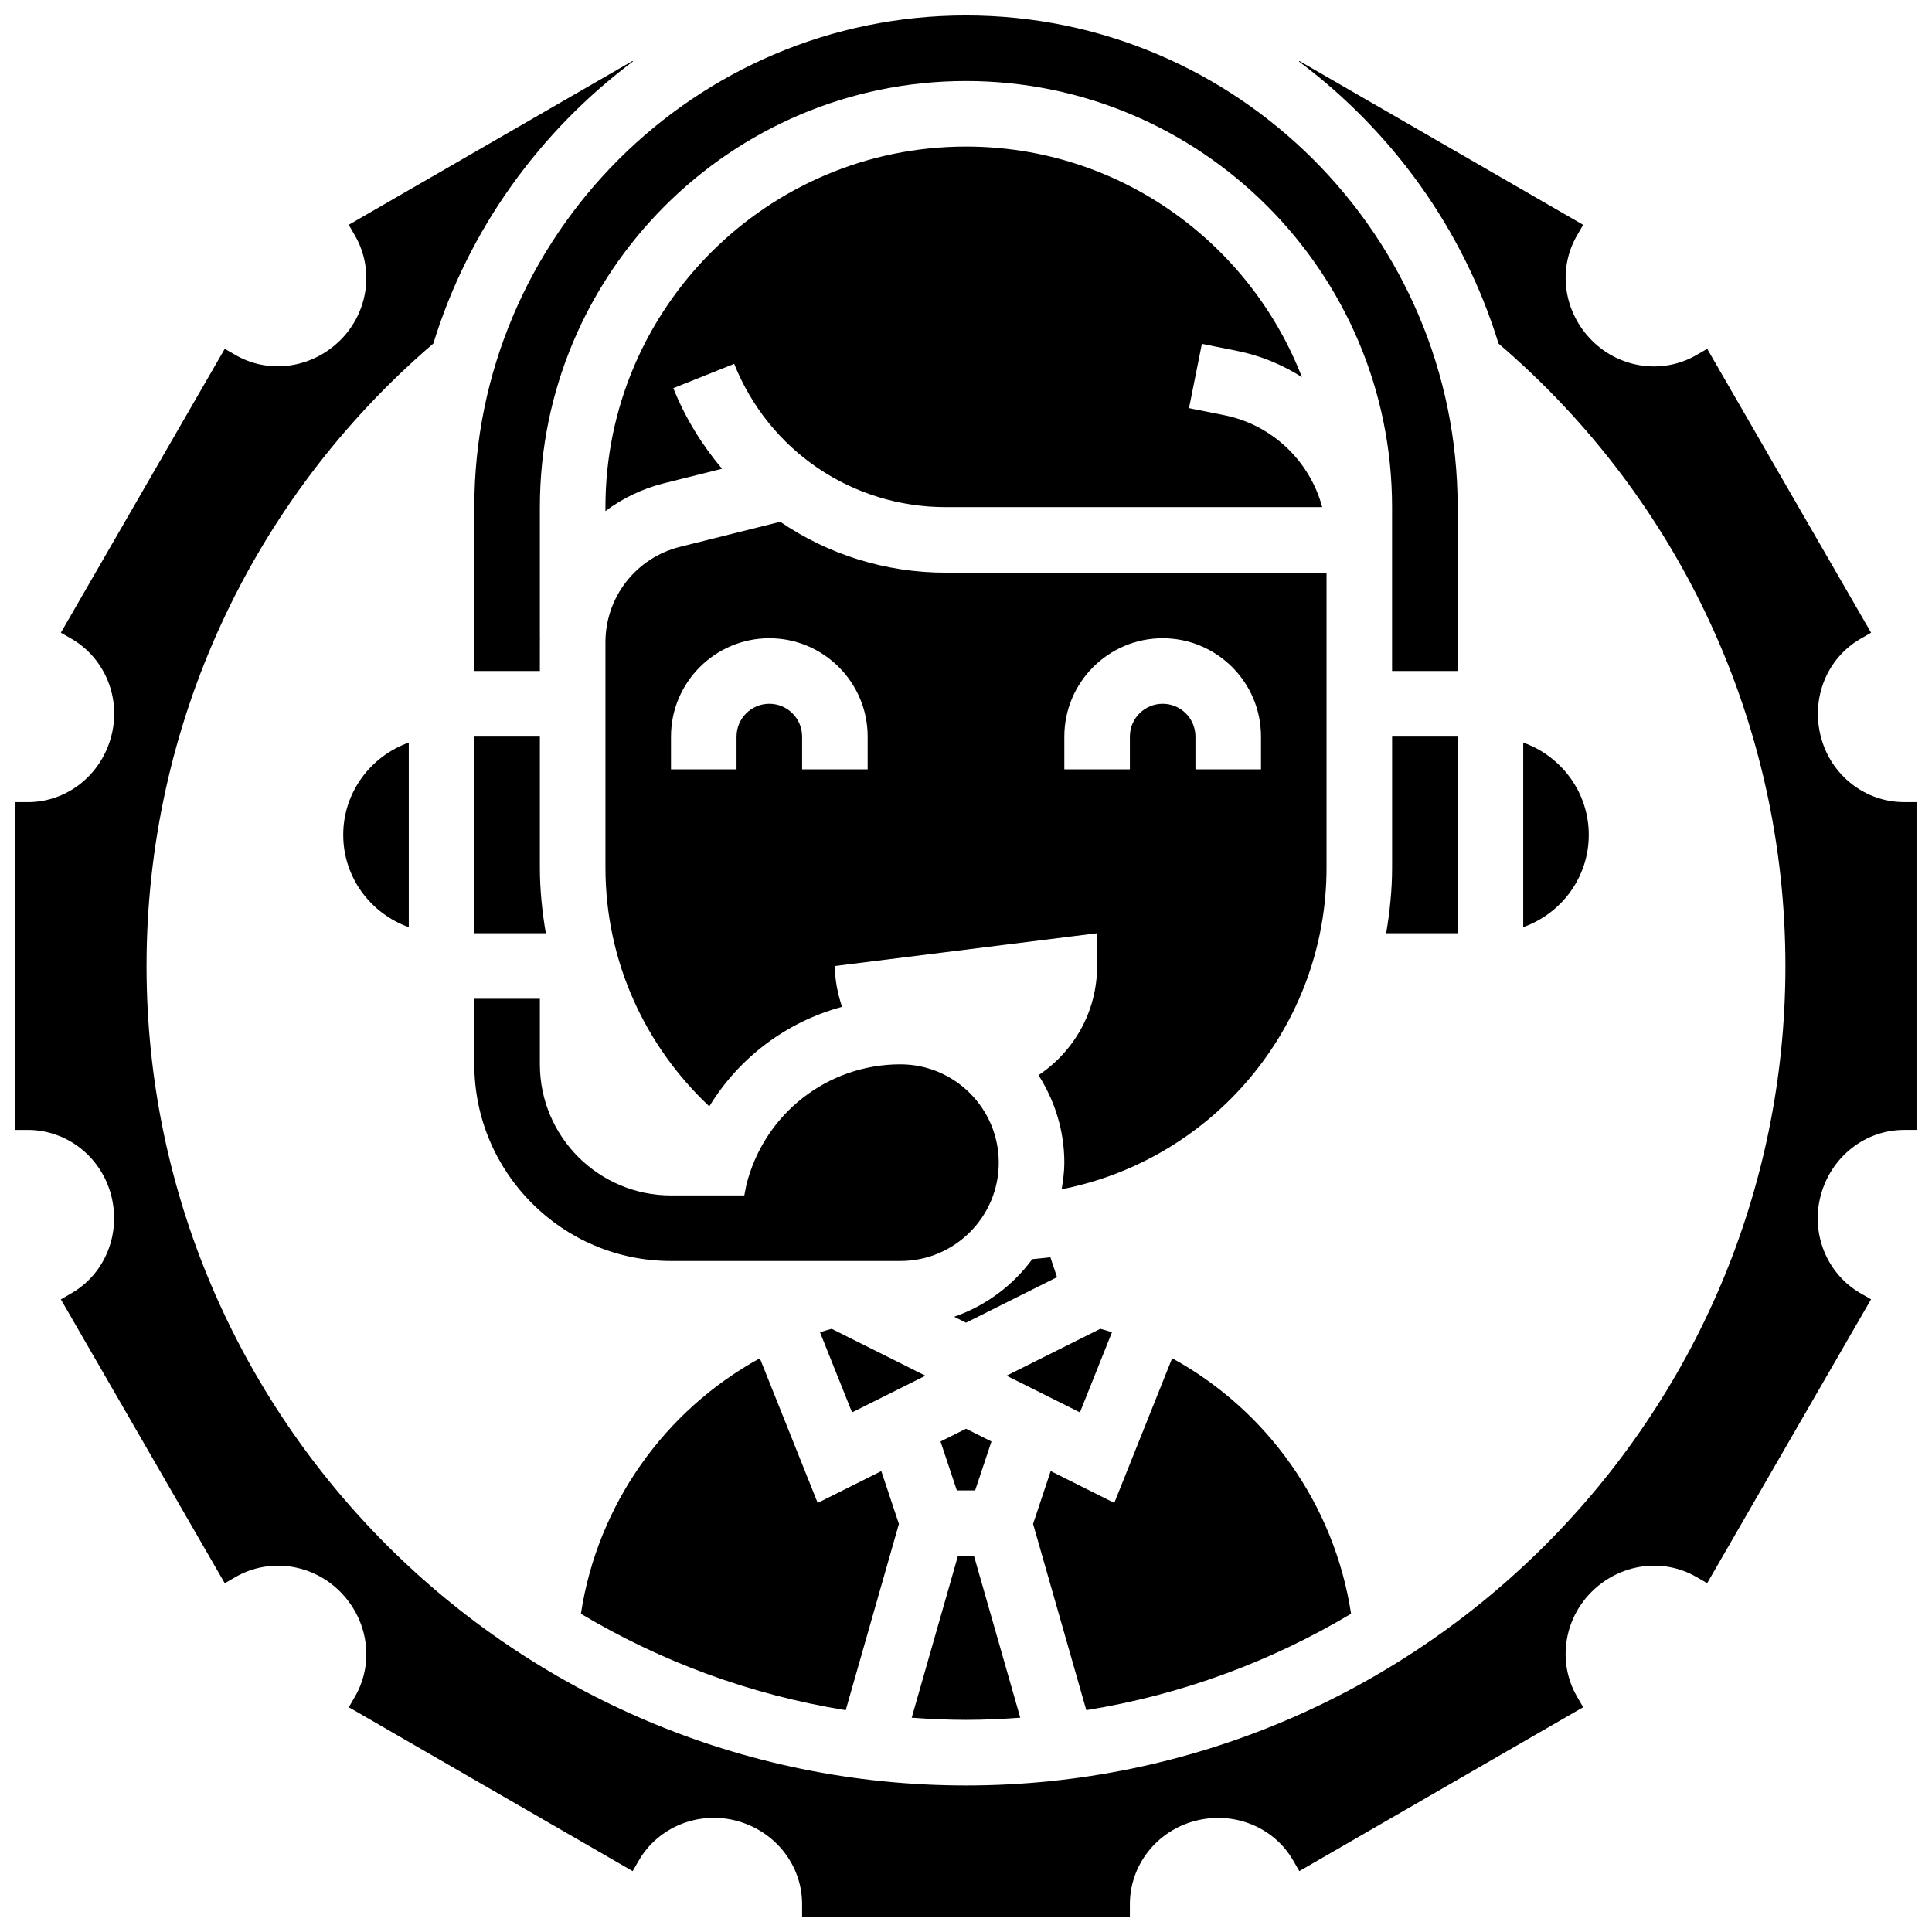
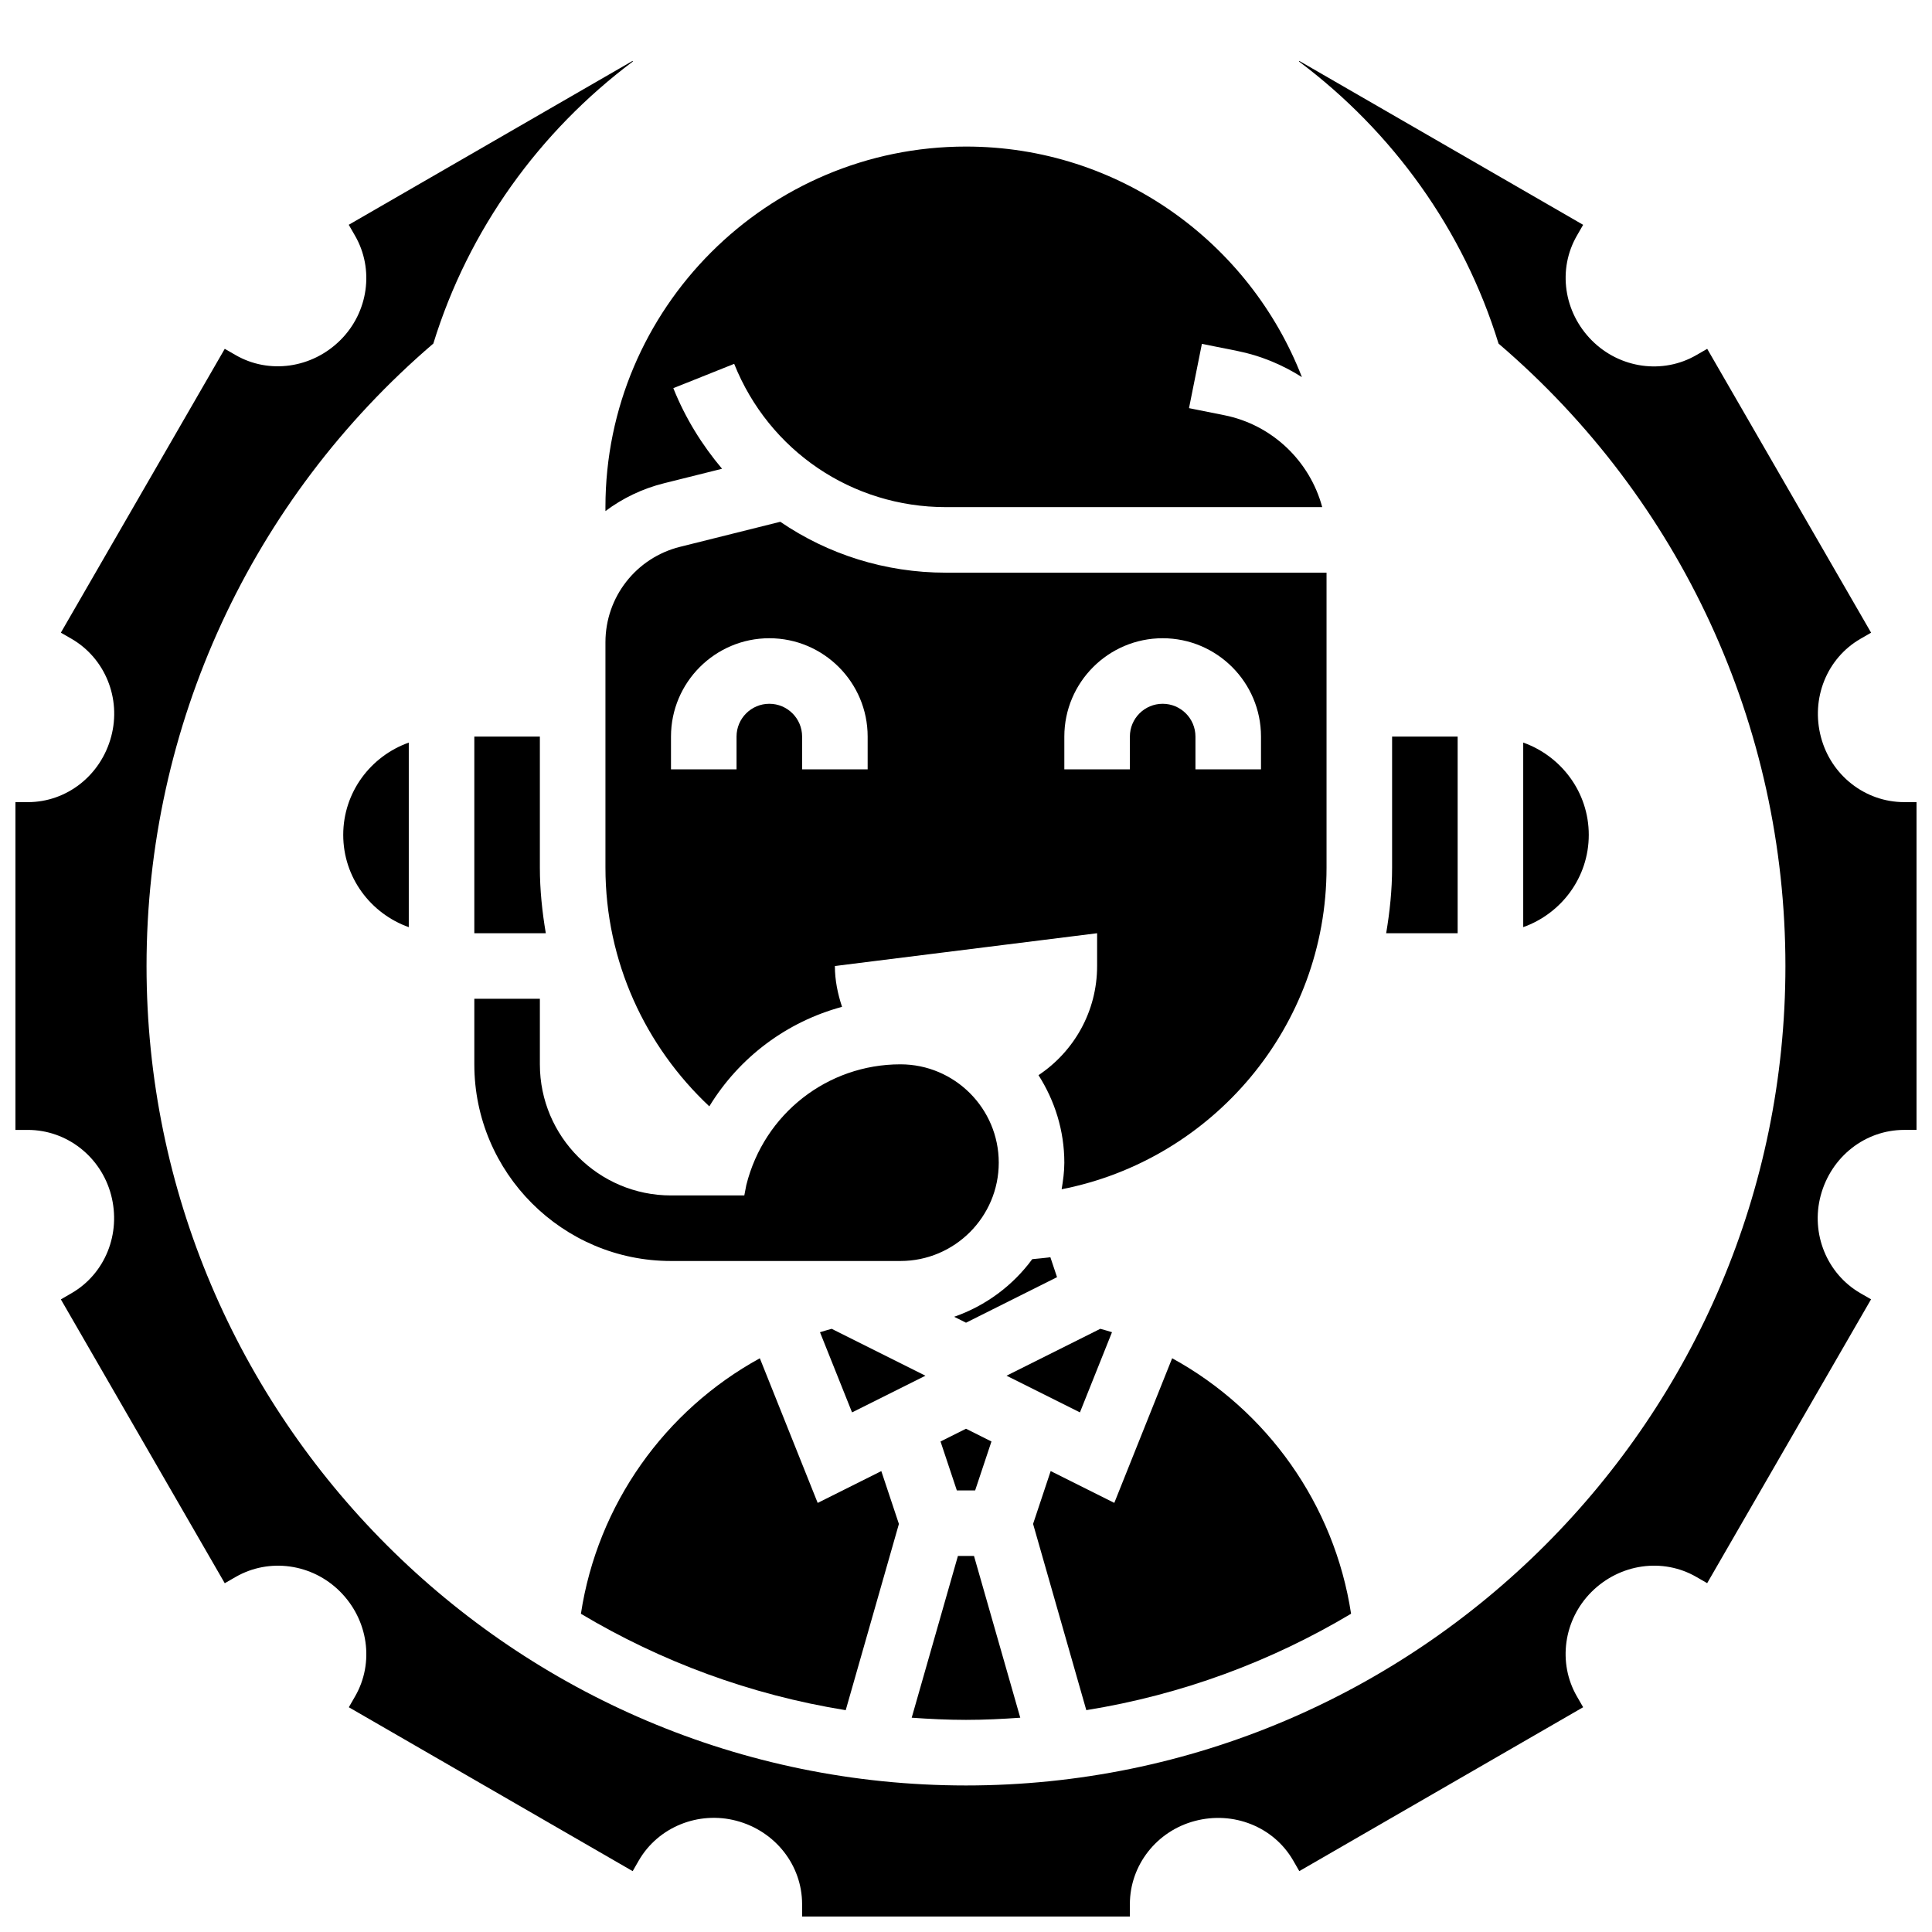
<svg xmlns="http://www.w3.org/2000/svg" width="800px" height="800px" version="1.1" viewBox="144 144 512 512">
  <defs>
    <clipPath id="b">
      <path d="m269 148.09h262v173.91h-262z" />
    </clipPath>
    <clipPath id="a">
      <path d="m148.09 160h503.81v491.9h-503.81z" />
    </clipPath>
  </defs>
  <path d="m269.7 426.06c0 28.742 23.375 52.117 52.117 52.117h60.805c14.367 0 26.059-11.691 26.059-26.059 0-14.367-11.691-26.059-26.059-26.059-19.336 0-36.109 13.098-40.836 31.973l-0.535 2.773h-19.434c-19.164 0-34.746-15.582-34.746-34.746v-17.371h-17.371z" />
  <path d="m422.36 477.18c-1.59 0.207-3.195 0.355-4.805 0.512-5.152 7.012-12.324 12.344-20.691 15.27l3.141 1.566 24.121-12.066z" />
  <path d="m471.87 237c6.246 1.25 11.996 3.676 17.148 6.934-13.867-35.688-48.492-61.094-89.02-61.094-52.684 0-95.551 42.867-95.551 95.551v1.051c4.527-3.394 9.773-5.941 15.531-7.375l15.375-3.84c-5.297-6.281-9.73-13.402-12.918-21.359l16.129-6.445c9.234 23.062 31.246 37.969 56.09 37.969h99.746c-3.258-12.125-13.176-21.805-25.938-24.355l-9.363-1.875 3.414-17.035z" />
  <path d="m304.45 373.94c0 24.938 10.633 47.402 27.527 63.254 7.914-12.969 20.484-22.41 35.172-26.371-1.133-3.422-1.895-7.016-1.895-10.82l69.492-8.688v8.688c0 12.082-6.176 22.699-15.531 28.926 4.281 6.723 6.844 14.645 6.844 23.191 0 2.414-0.332 4.734-0.711 7.043 39.945-7.801 70.199-43.031 70.199-85.223v-78.176h-100.89c-16.098 0-31.262-4.875-43.875-13.488l-26.59 6.644c-11.621 2.91-19.742 13.309-19.742 25.285zm121.61-34.742c0-14.367 11.691-26.059 26.059-26.059 14.367 0 26.059 11.691 26.059 26.059v8.688h-17.371v-8.688c0-4.793-3.891-8.688-8.688-8.688-4.793 0-8.688 3.891-8.688 8.688v8.688h-17.371zm-104.24 0c0-14.367 11.691-26.059 26.059-26.059 14.367 0 26.059 11.691 26.059 26.059v8.688h-17.371v-8.688c0-4.793-3.891-8.688-8.688-8.688-4.793 0-8.688 3.891-8.688 8.688v8.688h-17.371z" />
  <path d="m565.04 365.25c0-11.309-7.289-20.863-17.371-24.461v48.914c10.082-3.59 17.371-13.145 17.371-24.453z" />
  <path d="m393.25 526.01 4.324 12.969h4.848l4.324-12.969-6.746-3.379z" />
  <path d="m234.96 365.25c0 11.309 7.289 20.863 17.371 24.461v-48.914c-10.082 3.586-17.371 13.145-17.371 24.453z" />
  <path d="m269.7 339.2v52.117h18.945c-0.957-5.664-1.574-11.441-1.574-17.375v-34.746z" />
  <path d="m512.92 373.94c0 5.934-0.617 11.711-1.57 17.371l18.941 0.004v-52.117h-17.371z" />
  <path d="m502.05 571.66c-4.43-29.004-22.281-53.934-47.418-67.711l-15.332 38.332-16.859-8.434-4.664 14.004 14.105 49.355c25.277-4.066 48.98-12.902 70.168-25.547z" />
  <path d="m438.69 497.05c-1.016-0.332-2.059-0.609-3.094-0.902l-24.852 12.43 19.449 9.719z" />
  <g clip-path="url(#b)">
-     <path d="m530.29 278.39c0-71.844-58.449-130.3-130.3-130.3-71.844 0-130.29 58.449-130.29 130.3v43.434h17.371v-7.617c0-0.355 0.008-0.711 0.016-1.07h-0.016v-34.746c0-62.266 50.66-112.92 112.92-112.92 62.266 0 112.92 50.66 112.92 112.92v43.434h17.371z" />
-   </g>
+     </g>
  <path d="m382.22 547.86-4.664-14.004-16.859 8.434-15.332-38.332c-25.164 13.785-43.008 38.723-47.418 67.711 21.188 12.648 44.891 21.473 70.176 25.547z" />
  <g clip-path="url(#a)">
    <path d="m648.62 356.57c-10.312 0-19.371-7.078-22.047-17.215-2.734-10.293 1.582-20.906 10.441-26.043l2.848-1.641-43.434-75.223-2.867 1.652c-8.887 5.152-20.258 3.562-27.668-3.84-7.547-7.547-9.129-18.926-3.996-27.812l1.652-2.867-75.223-43.434-0.086 0.148c24.746 18.547 43.59 44.535 52.891 74.762 48.332 41.355 76.023 101.3 76.023 164.95 0 119.74-97.418 217.16-217.16 217.16-119.74-0.004-217.16-97.422-217.16-217.16 0-63.645 27.691-123.59 76.004-164.96 9.305-30.219 28.145-56.219 52.891-74.762l-0.086-0.148-75.223 43.434 1.652 2.867c5.141 8.887 3.566 20.266-3.832 27.66-7.547 7.547-18.961 9.113-27.812 3.996l-2.867-1.652-43.434 75.223 2.84 1.633c8.867 5.141 13.195 15.758 10.512 25.852-2.738 10.348-11.805 17.426-22.105 17.426h-3.285v86.863h3.285c10.301 0 19.363 7.07 22.055 17.199 2.727 10.312-1.59 20.926-10.449 26.059l-2.852 1.652 43.434 75.223 2.867-1.652c8.902-5.133 20.266-3.551 27.668 3.84 7.547 7.547 9.129 18.926 3.996 27.812l-1.652 2.867 75.223 43.434 1.633-2.84c5.141-8.867 15.793-13.16 25.852-10.512 10.336 2.738 17.414 11.805 17.414 22.109v3.281h86.863v-3.285c0-10.312 7.078-19.371 17.215-22.047 10.285-2.727 20.918 1.582 26.043 10.441l1.641 2.848 75.223-43.434-1.652-2.867c-5.133-8.887-3.551-20.266 3.84-27.668 7.547-7.547 18.945-9.121 27.812-3.996l2.867 1.652 43.434-75.223-2.84-1.633c-8.867-5.141-13.195-15.758-10.512-25.852 2.758-10.34 11.828-17.41 22.121-17.41h3.281v-86.863z" />
  </g>
  <path d="m414.38 599.21-12.258-42.859h-4.266l-12.246 42.859c4.762 0.34 9.547 0.574 14.387 0.574 4.836 0 9.621-0.234 14.383-0.574z" />
  <path d="m364.4 496.15c-1.035 0.297-2.074 0.574-3.094 0.902l8.496 21.246 19.449-9.719z" />
</svg>